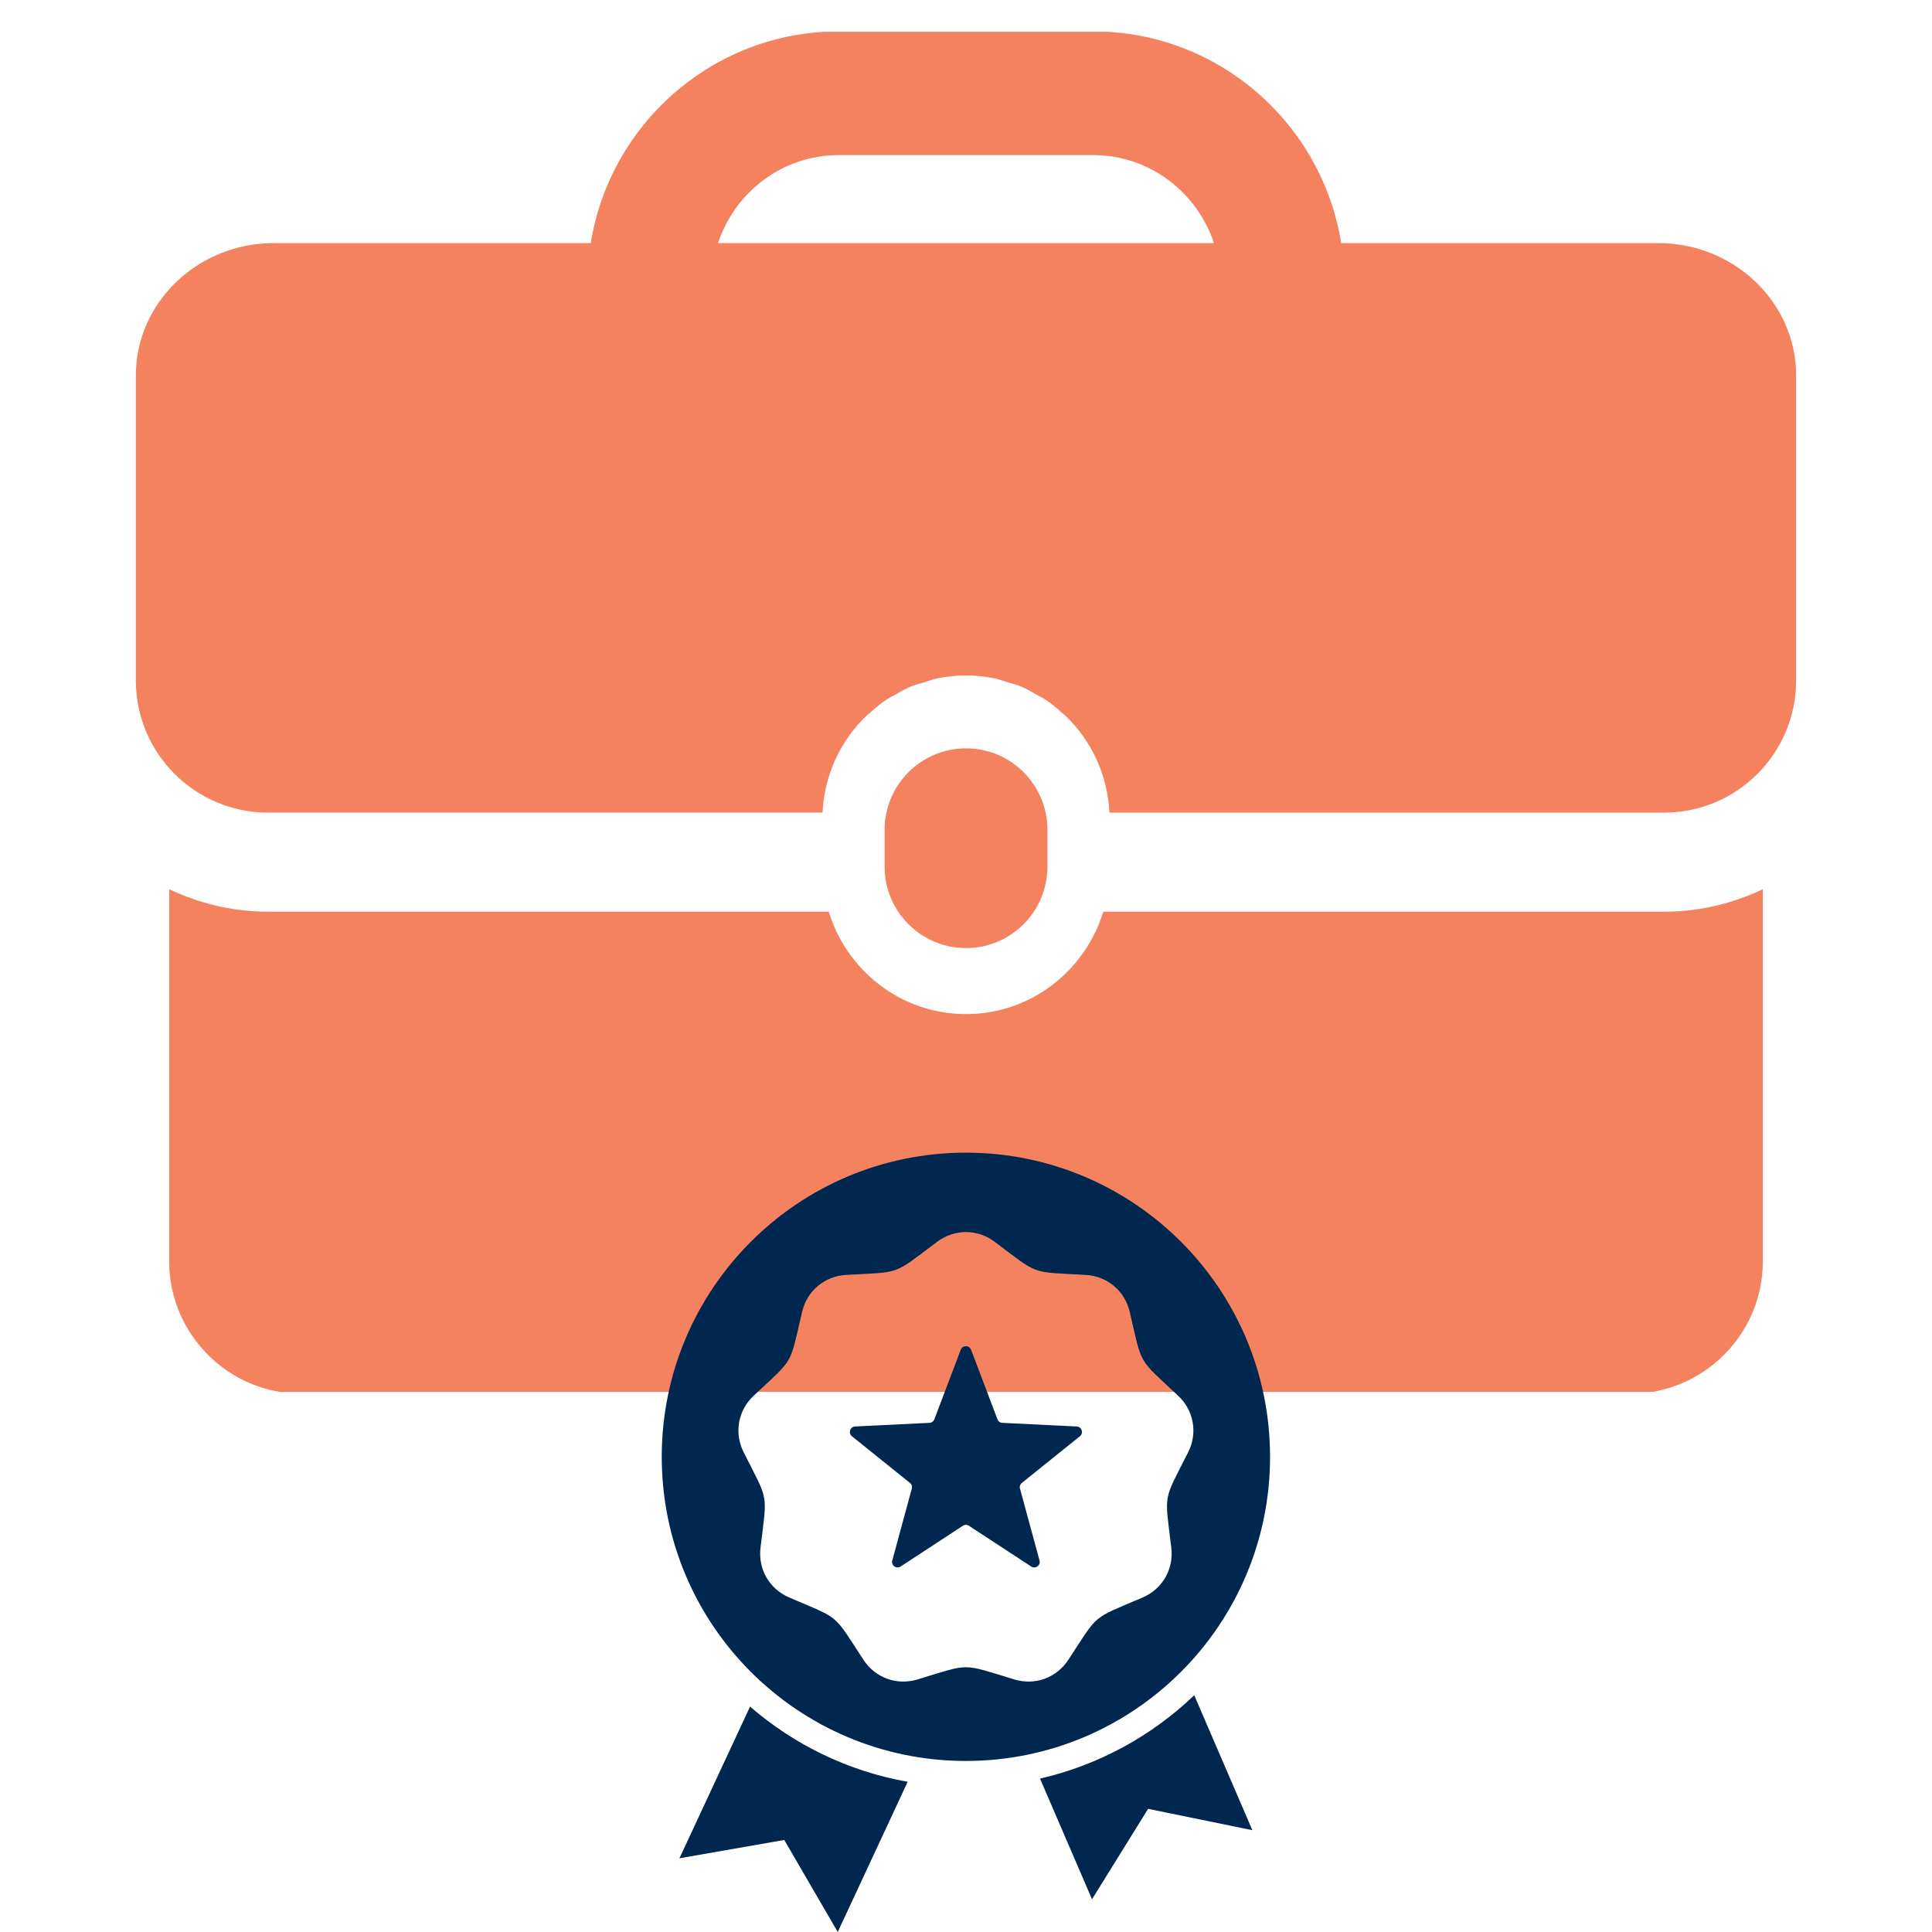
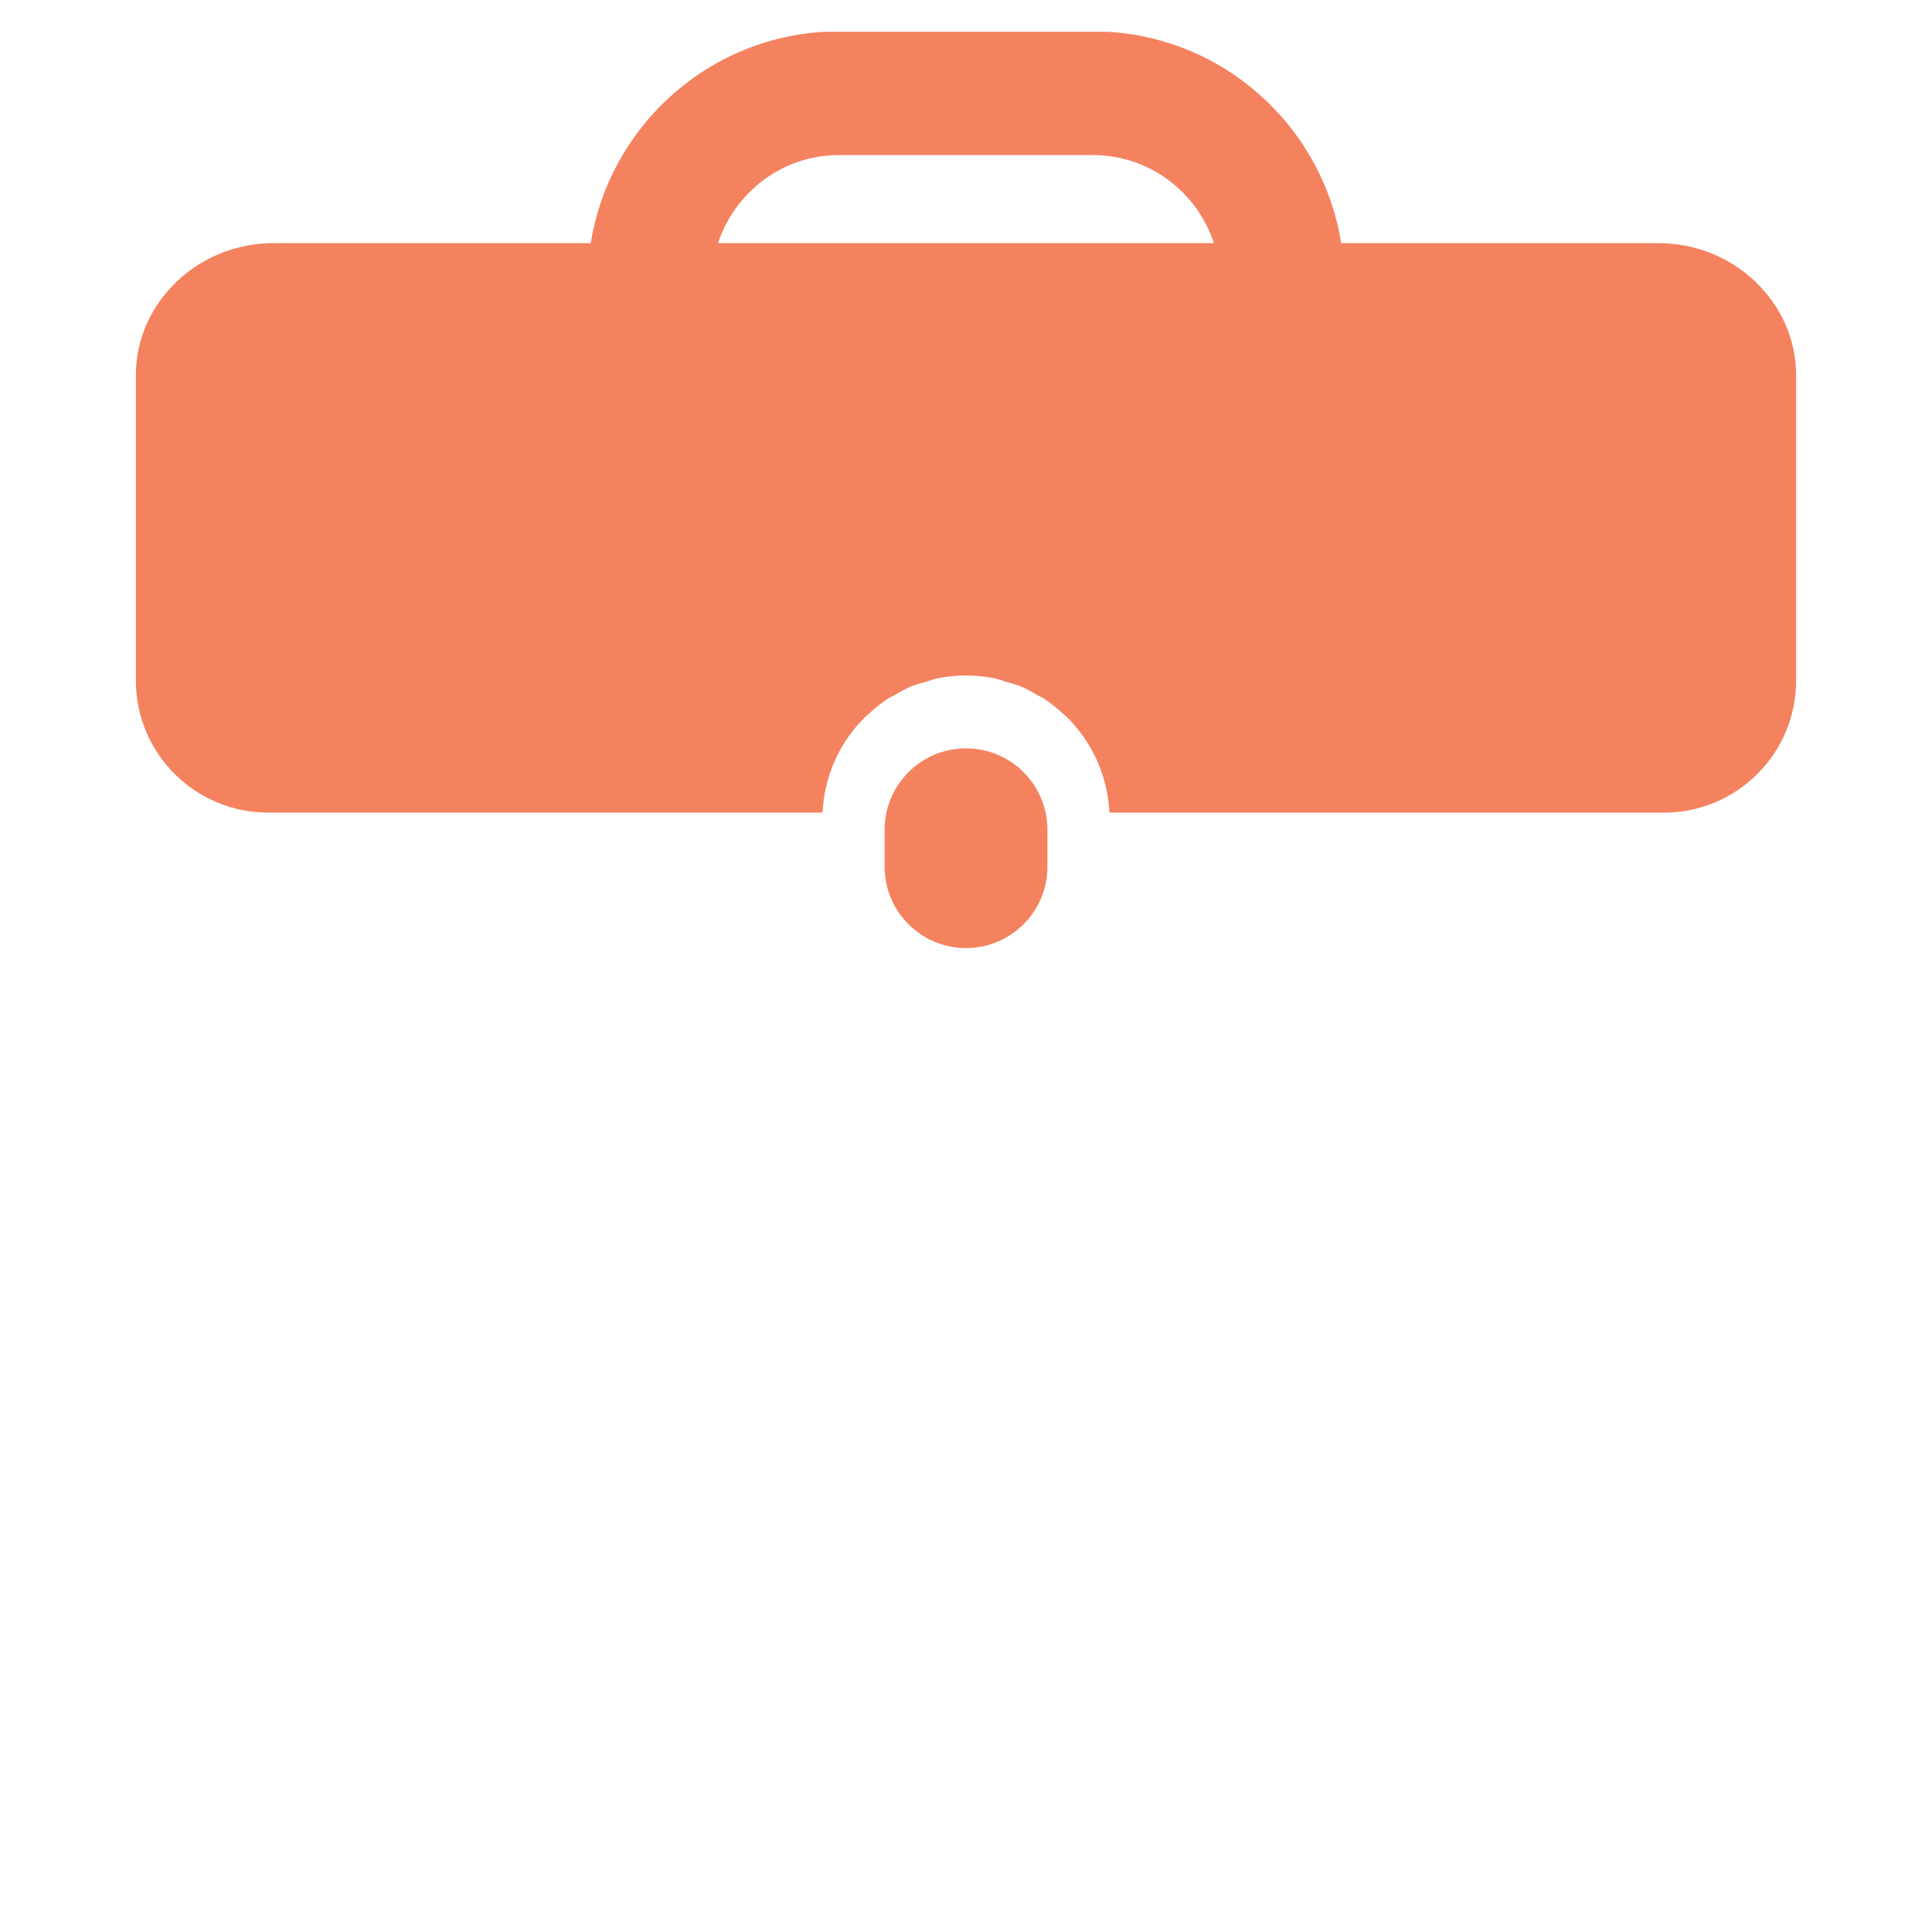
<svg xmlns="http://www.w3.org/2000/svg" width="500" zoomAndPan="magnify" viewBox="0 0 375 375" height="500" preserveAspectRatio="xMidYMid meet">
  <defs>
    <clipPath id="757474fbdd">
-       <path d="M 32 172 L 343 172 L 343 270.172 L 32 270.172 Z M 32 172 " clip-rule="nonzero" />
-     </clipPath>
+       </clipPath>
    <clipPath id="59adb77a1f">
      <path d="M 26.367 6.172 L 348.867 6.172 L 348.867 158 L 26.367 158 Z M 26.367 6.172 " clip-rule="nonzero" />
    </clipPath>
    <clipPath id="ff03a83e8c">
-       <path d="M 128.41 223.73 L 246.91 223.73 L 246.91 375 L 128.41 375 Z M 128.41 223.73 " clip-rule="nonzero" />
-     </clipPath>
+       </clipPath>
  </defs>
  <path fill="#f5825f" d="M 203.305 168.215 L 203.305 161.059 C 203.305 152.328 196.23 145.254 187.508 145.254 C 178.777 145.254 171.703 152.328 171.703 161.059 L 171.703 168.215 C 171.703 176.945 178.777 184.02 187.508 184.02 C 196.223 184.02 203.305 176.945 203.305 168.215 Z M 203.305 168.215 " fill-opacity="1" fill-rule="nonzero" />
  <g clip-path="url(#757474fbdd)">
-     <path fill="#f5825f" d="M 214.145 176.957 C 210.641 188.422 200.09 196.836 187.508 196.836 C 174.914 196.836 164.363 188.422 160.863 176.957 L 52.023 176.957 C 45.152 176.957 38.664 175.363 32.84 172.59 L 32.84 244.859 C 32.84 258.969 44.383 270.516 58.496 270.516 L 316.504 270.516 C 330.617 270.516 342.16 258.969 342.16 244.859 L 342.16 172.598 C 336.332 175.367 329.848 176.965 322.977 176.965 L 214.145 176.965 Z M 214.145 176.957 " fill-opacity="1" fill-rule="nonzero" />
-   </g>
+     </g>
  <g clip-path="url(#59adb77a1f)">
    <path fill="#f5825f" d="M 321.906 47.191 L 260.324 47.191 C 256.605 23.934 236.457 6.09 212.168 6.09 L 162.824 6.09 C 138.535 6.09 118.395 23.934 114.668 47.191 L 53.094 47.191 C 38.395 47.191 26.367 58.734 26.367 72.848 L 26.367 132.066 C 26.367 146.234 37.855 157.723 52.023 157.723 L 159.648 157.723 C 160.016 150.34 163.184 143.707 168.195 138.91 C 168.348 138.762 168.527 138.648 168.688 138.508 C 169.797 137.488 170.953 136.523 172.215 135.691 C 172.664 135.391 173.176 135.184 173.645 134.914 C 174.684 134.316 175.711 133.695 176.832 133.234 C 177.711 132.867 178.66 132.656 179.586 132.383 C 180.379 132.145 181.137 131.828 181.965 131.664 C 183.754 131.297 185.609 131.105 187.5 131.105 C 189.398 131.105 191.246 131.305 193.035 131.664 C 193.855 131.828 194.613 132.145 195.41 132.383 C 196.332 132.656 197.281 132.867 198.16 133.242 C 199.277 133.703 200.297 134.32 201.336 134.914 C 201.809 135.191 202.324 135.395 202.777 135.699 C 204.043 136.523 205.191 137.488 206.301 138.508 C 206.461 138.652 206.645 138.77 206.801 138.922 C 211.816 143.723 214.977 150.352 215.344 157.734 L 322.969 157.734 C 337.141 157.734 348.625 146.25 348.625 132.078 L 348.625 72.859 C 348.633 58.734 336.605 47.191 321.906 47.191 Z M 139.367 47.191 C 142.641 37.305 151.855 30.102 162.824 30.102 L 212.168 30.102 C 223.137 30.102 232.352 37.305 235.625 47.191 Z M 139.367 47.191 " fill-opacity="1" fill-rule="nonzero" />
  </g>
  <g clip-path="url(#ff03a83e8c)">
-     <path fill="#00274f" d="M 187.48 223.73 C 220.086 223.73 246.516 250.164 246.516 282.766 C 246.516 315.371 220.086 341.801 187.48 341.801 C 154.879 341.801 128.445 315.371 128.445 282.766 C 128.445 250.164 154.879 223.73 187.48 223.73 Z M 231.801 329.043 C 223.602 336.898 213.32 342.594 201.867 345.223 L 211.957 368.645 L 222.848 351.094 L 243.082 355.238 Z M 176.176 345.848 C 164.609 343.789 154.113 338.629 145.586 331.25 L 131.879 360.691 L 152.227 357.137 L 162.605 374.996 Z M 188.48 261.98 C 188.133 261.066 186.828 261.066 186.484 261.98 L 181.355 275.488 C 181.199 275.895 180.84 276.152 180.406 276.176 L 165.977 276.879 C 164.992 276.926 164.59 278.164 165.359 278.777 L 176.621 287.832 C 176.957 288.102 177.094 288.523 176.98 288.945 L 173.191 302.887 C 172.934 303.836 173.984 304.598 174.809 304.062 L 186.895 296.148 C 187.258 295.91 187.703 295.91 188.066 296.148 L 200.156 304.062 C 200.977 304.598 202.031 303.836 201.77 302.887 L 197.98 288.945 C 197.867 288.523 198.004 288.102 198.344 287.832 L 209.605 278.777 C 210.371 278.164 209.969 276.926 208.988 276.879 L 194.555 276.176 C 194.121 276.156 193.762 275.895 193.609 275.488 Z M 193.059 241.027 C 189.703 238.512 185.262 238.512 181.902 241.027 C 173.156 247.57 175.141 246.852 164.234 247.457 C 160.047 247.691 156.645 250.543 155.688 254.629 C 153.195 265.266 154.25 263.438 146.285 270.91 C 143.227 273.781 142.457 278.156 144.352 281.898 C 149.277 291.648 148.91 289.57 147.613 300.414 C 147.117 304.582 149.336 308.426 153.195 310.078 C 163.234 314.379 161.617 313.023 167.594 322.164 C 169.891 325.676 174.066 327.191 178.082 325.98 C 188.535 322.82 186.426 322.82 196.883 325.98 C 200.898 327.191 205.07 325.676 207.367 322.164 C 213.344 313.023 211.73 314.379 221.77 310.078 C 225.625 308.426 227.848 304.582 227.348 300.414 C 226.051 289.57 225.688 291.648 230.613 281.898 C 232.504 278.156 231.734 273.781 228.676 270.91 C 220.711 263.438 221.766 265.266 219.277 254.629 C 218.32 250.543 214.918 247.691 210.727 247.457 C 199.82 246.852 201.805 247.57 193.059 241.027 Z M 193.059 241.027 " fill-opacity="1" fill-rule="evenodd" />
-   </g>
+     </g>
</svg>